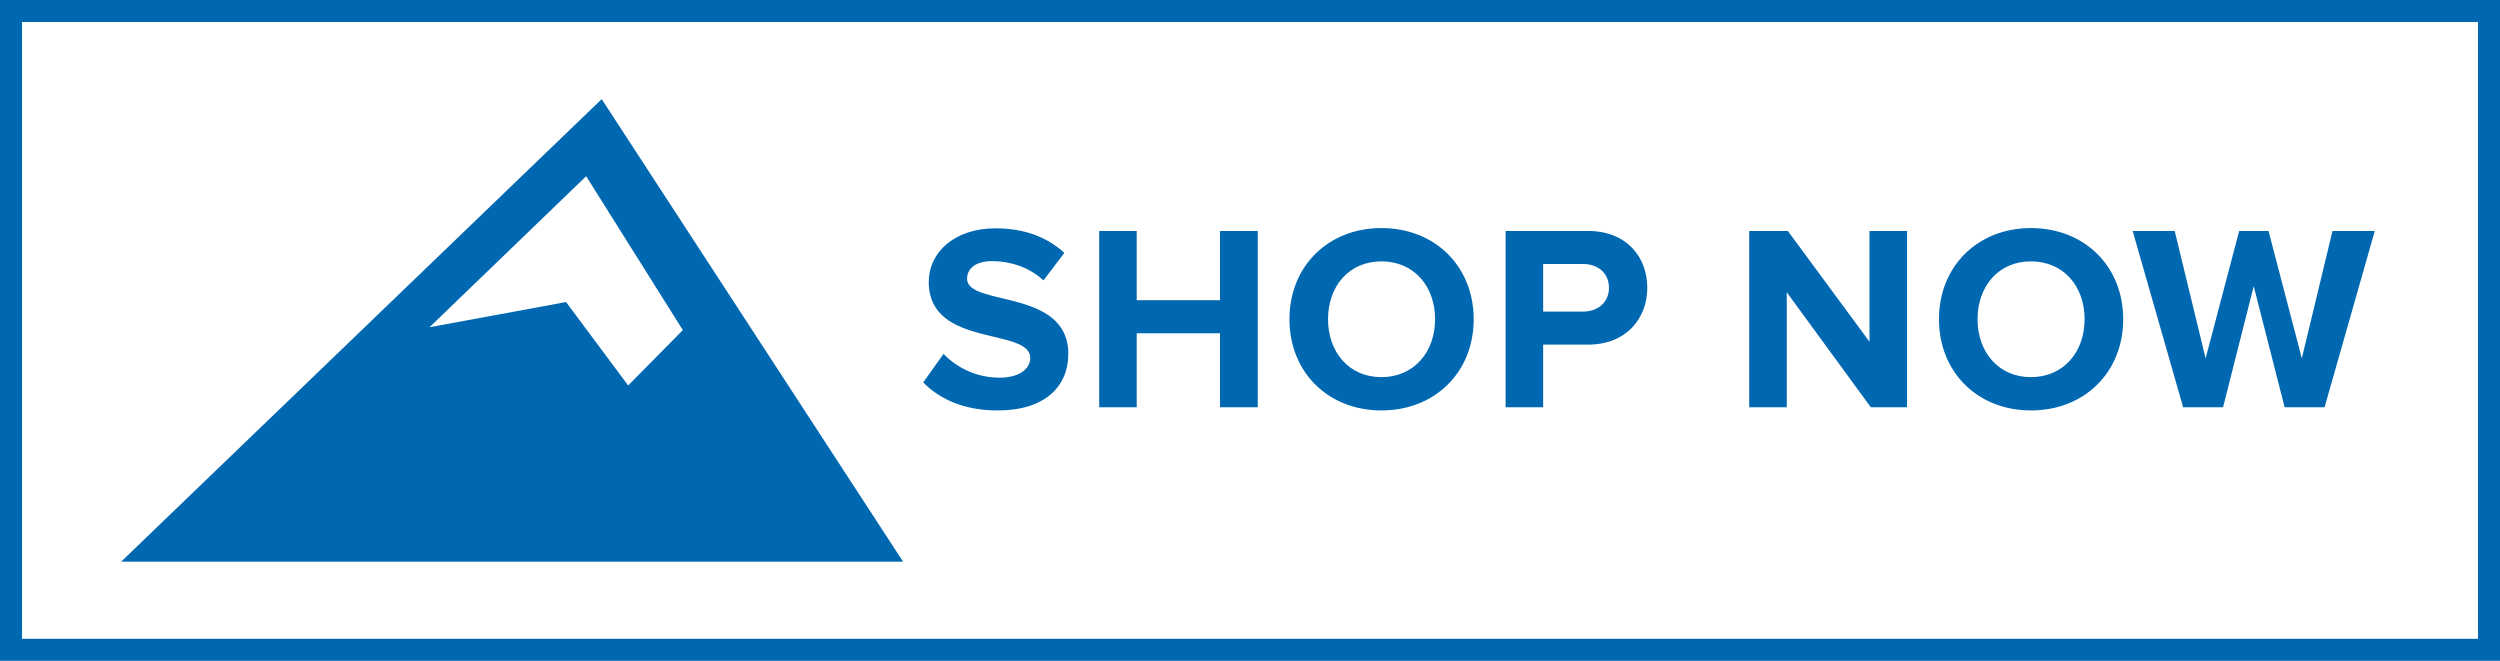
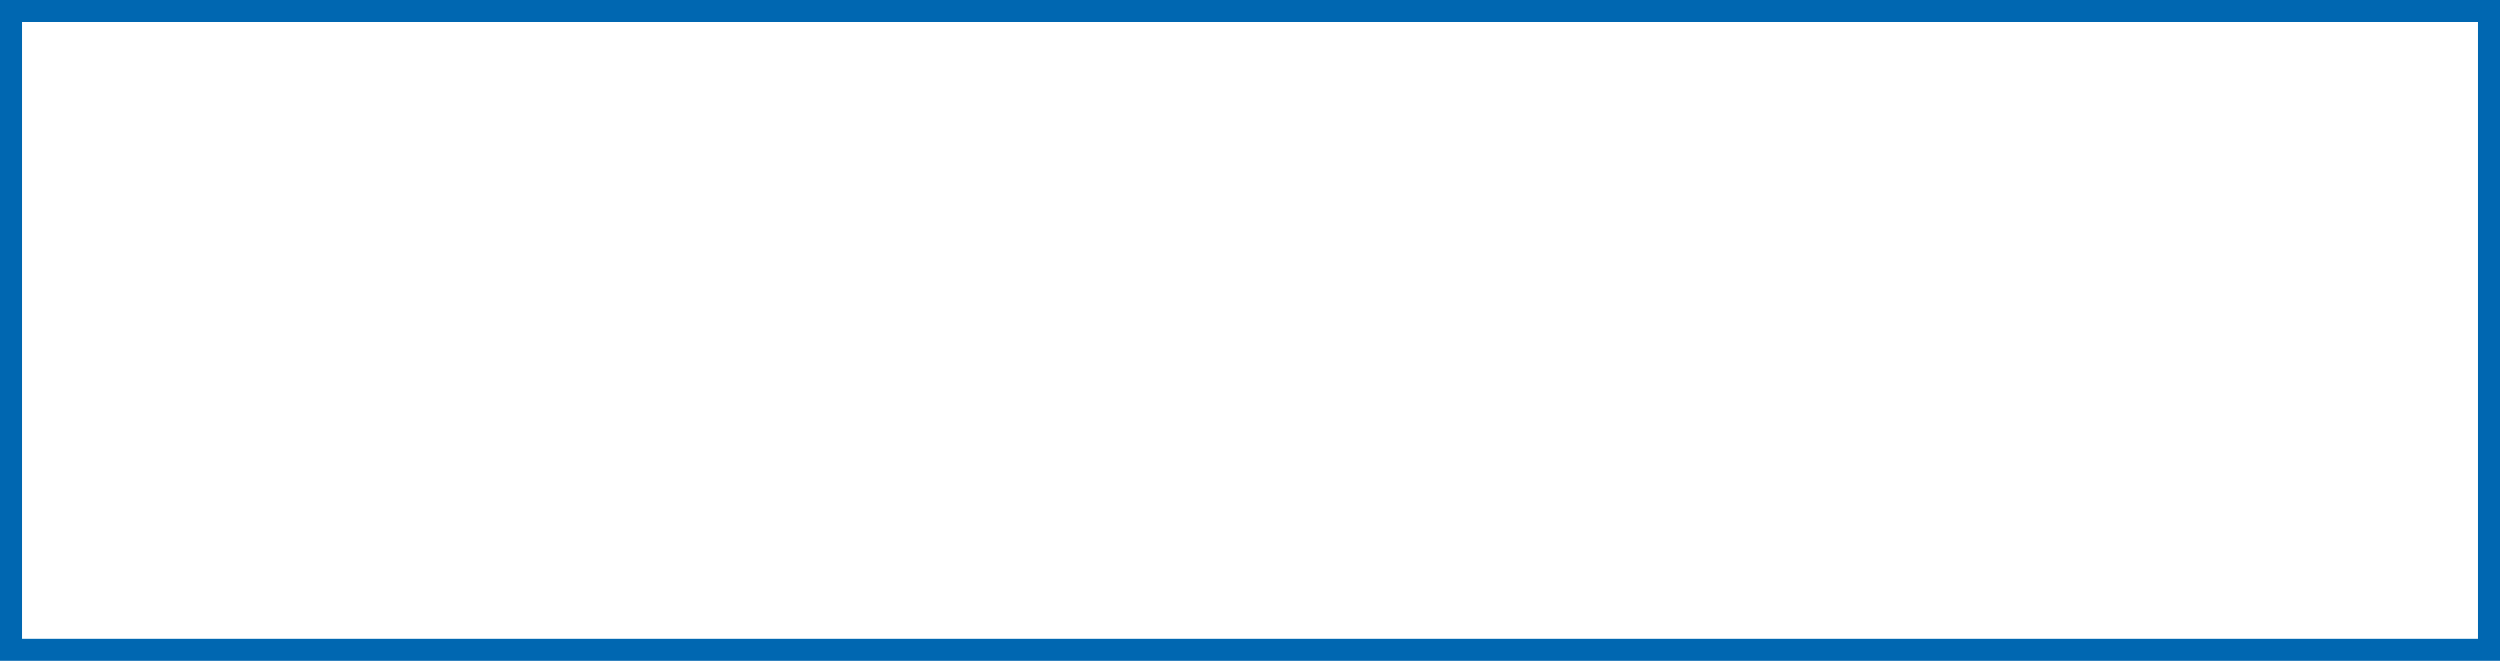
<svg xmlns="http://www.w3.org/2000/svg" width="227px" height="60px" viewBox="0 0 227 60" version="1.1">
  <title>Button</title>
  <desc>Created with Sketch.</desc>
  <g id="Page-1" stroke="none" stroke-width="1" fill="none" fill-rule="evenodd">
    <g id="Hitch-Products-Page" transform="translate(-908, -1818)">
      <g id="Product-Thumbnail" transform="translate(707, 900)">
        <g id="Button" transform="translate(201, 918)">
          <path d="M1,1 L1,59 L226,59 L226,1 L1,1 Z" id="Rectangle" stroke="#0067B1" stroke-width="2" />
-           <path d="M90.594,37.268 C87.522,37.268 85.314,36.236 83.826,34.724 L85.674,32.132 C86.802,33.308 88.554,34.292 90.762,34.292 C92.634,34.292 93.546,33.428 93.546,32.516 C93.546,29.684 84.33,31.628 84.33,25.604 C84.33,22.94 86.634,20.732 90.402,20.732 C92.946,20.732 95.058,21.5 96.642,22.964 L94.746,25.46 C93.45,24.26 91.722,23.708 90.09,23.708 C88.626,23.708 87.81,24.356 87.81,25.316 C87.81,27.86 97.002,26.156 97.002,32.132 C97.002,35.06 94.914,37.268 90.594,37.268 Z M114.206,36.98 L110.774,36.98 L110.774,30.26 L103.214,30.26 L103.214,36.98 L99.806,36.98 L99.806,20.972 L103.214,20.972 L103.214,27.26 L110.774,27.26 L110.774,20.972 L114.206,20.972 L114.206,36.98 Z M125.434,37.268 C120.61,37.268 117.082,33.812 117.082,28.988 C117.082,24.164 120.61,20.708 125.434,20.708 C130.282,20.708 133.81,24.164 133.81,28.988 C133.81,33.812 130.282,37.268 125.434,37.268 Z M125.434,34.244 C128.386,34.244 130.306,31.964 130.306,28.988 C130.306,25.988 128.386,23.732 125.434,23.732 C122.482,23.732 120.586,25.988 120.586,28.988 C120.586,31.964 122.482,34.244 125.434,34.244 Z M140.118,36.98 L136.71,36.98 L136.71,20.972 L144.198,20.972 C147.678,20.972 149.574,23.324 149.574,26.132 C149.574,28.916 147.654,31.292 144.198,31.292 L140.118,31.292 L140.118,36.98 Z M143.742,28.292 C145.086,28.292 146.094,27.452 146.094,26.132 C146.094,24.788 145.086,23.972 143.742,23.972 L140.118,23.972 L140.118,28.292 L143.742,28.292 Z M173.158,36.98 L169.87,36.98 L162.238,26.54 L162.238,36.98 L158.83,36.98 L158.83,20.972 L162.334,20.972 L169.75,31.028 L169.75,20.972 L173.158,20.972 L173.158,36.98 Z M184.41,37.268 C179.586,37.268 176.058,33.812 176.058,28.988 C176.058,24.164 179.586,20.708 184.41,20.708 C189.258,20.708 192.786,24.164 192.786,28.988 C192.786,33.812 189.258,37.268 184.41,37.268 Z M184.41,34.244 C187.362,34.244 189.282,31.964 189.282,28.988 C189.282,25.988 187.362,23.732 184.41,23.732 C181.458,23.732 179.562,25.988 179.562,28.988 C179.562,31.964 181.458,34.244 184.41,34.244 Z M211.07,36.98 L207.446,36.98 L204.638,25.988 L201.854,36.98 L198.23,36.98 L193.646,20.972 L197.462,20.972 L200.27,32.54 L203.318,20.972 L205.982,20.972 L209.006,32.54 L211.79,20.972 L215.63,20.972 L211.07,36.98 Z" id="SHOPNOW" fill="#0067B1" fill-rule="nonzero" />
-           <path d="M51.398,27.426 L39,29.712 L53.223,16 L62,29.972 L57.038,35 L51.398,27.426 Z M11,51 L82,51 L54.634,9 L11,51 Z" id="Fill-19" fill="#0067B1" />
        </g>
      </g>
    </g>
  </g>
</svg>